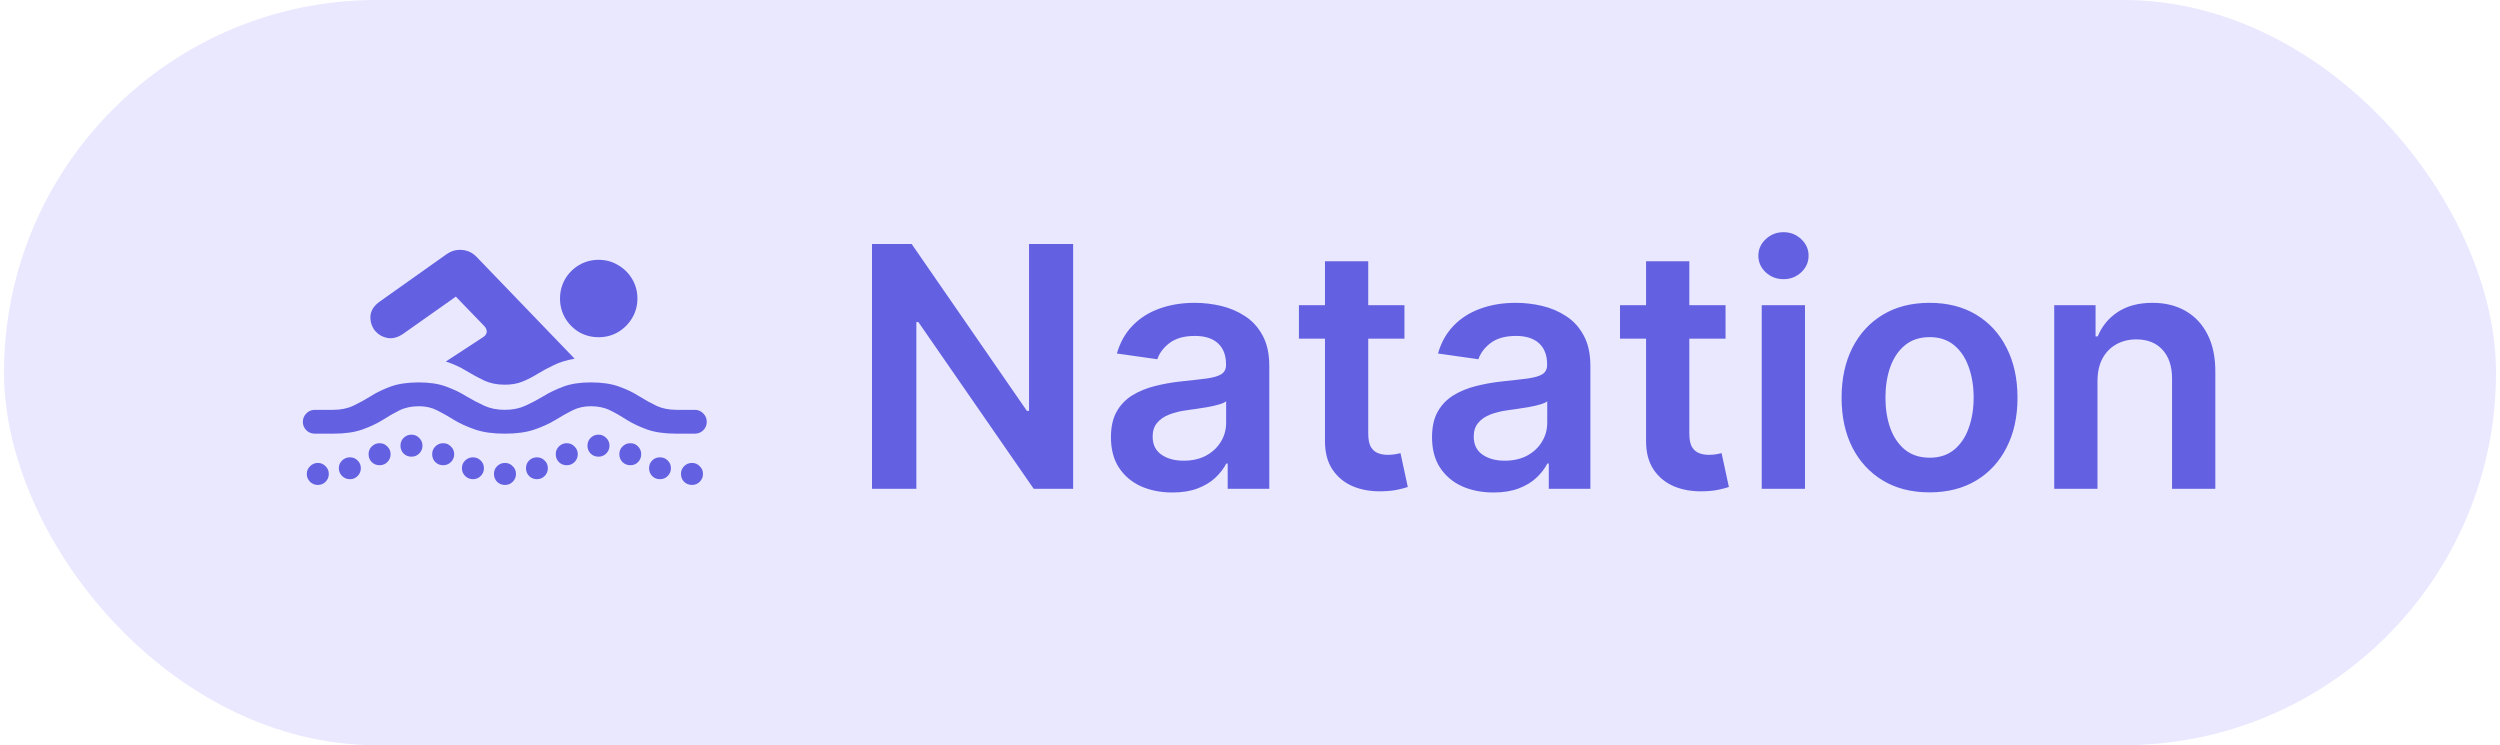
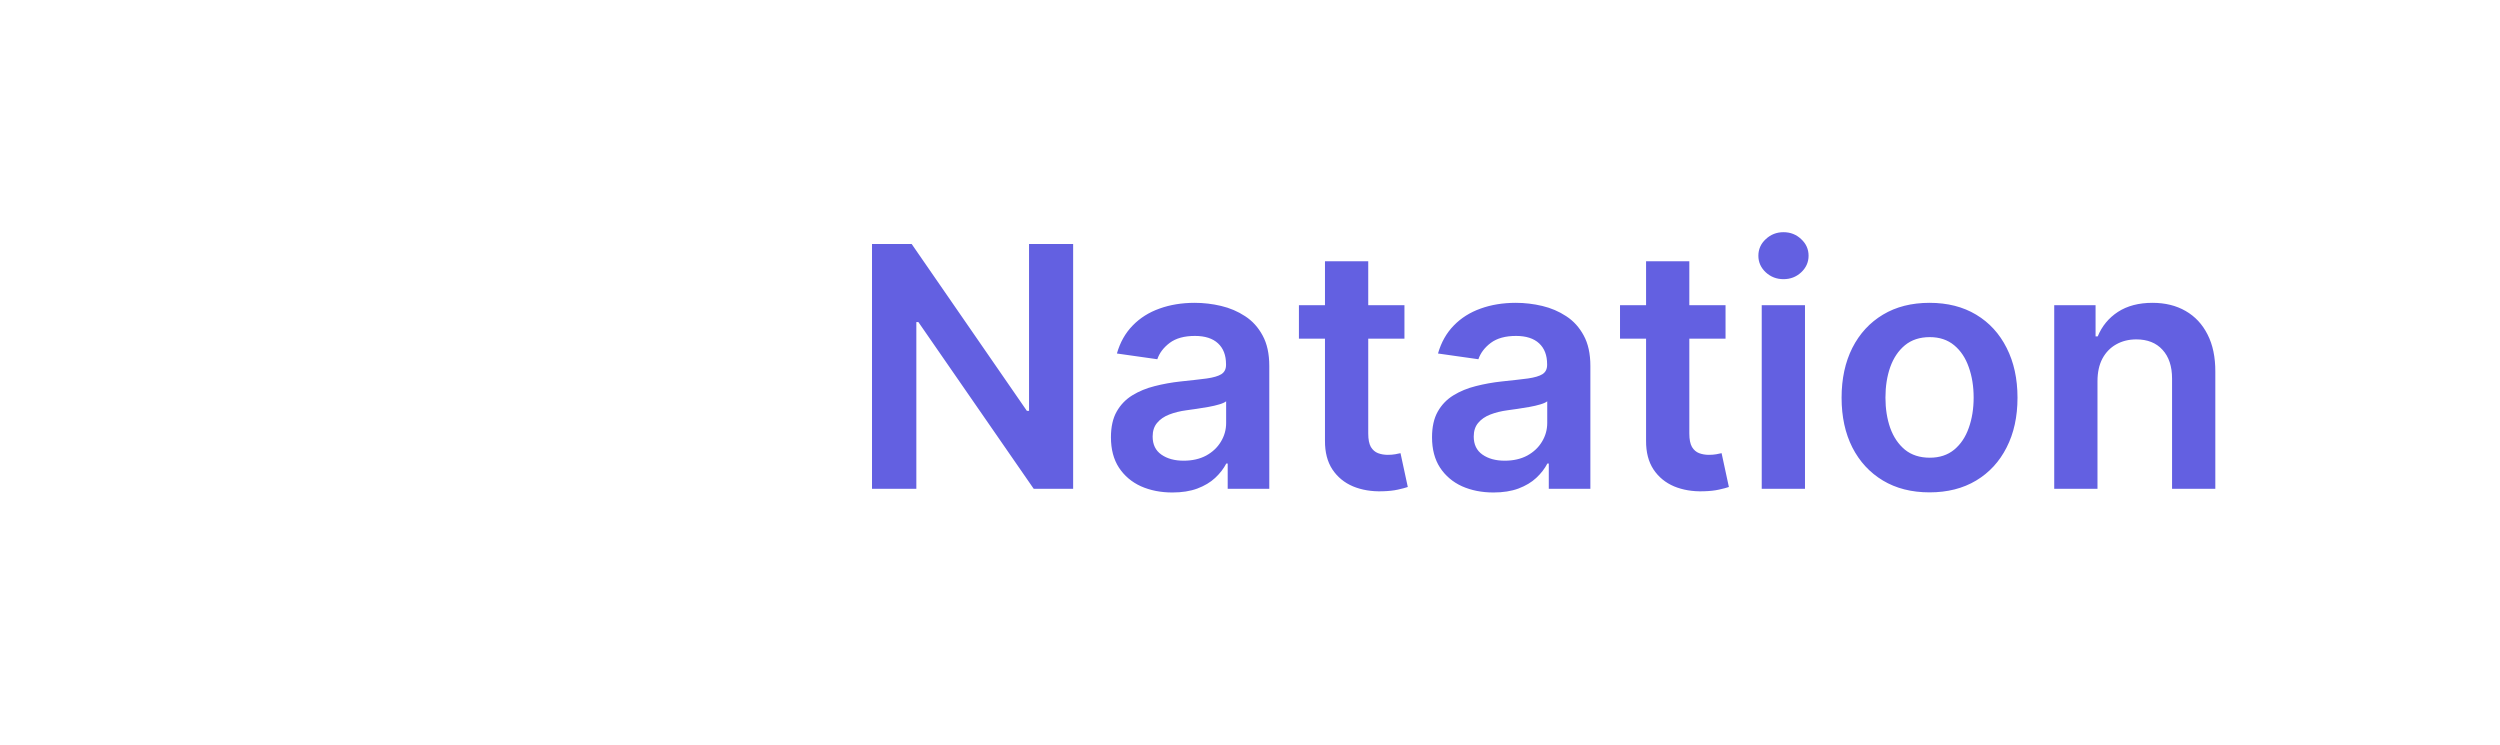
<svg xmlns="http://www.w3.org/2000/svg" width="312" height="93" viewBox="0 0 312 93" fill="none">
-   <rect x="0.5" width="311" height="93" rx="46.5" fill="#E9E8FF" />
-   <path d="M74.71 42.084C73.821 42.084 73.008 41.872 72.269 41.448C71.545 41.011 70.964 40.423 70.526 39.685C70.103 38.946 69.891 38.14 69.891 37.265C69.891 36.376 70.103 35.562 70.526 34.824C70.964 34.086 71.545 33.505 72.269 33.081C73.008 32.644 73.821 32.425 74.71 32.425C75.599 32.425 76.405 32.644 77.13 33.081C77.868 33.505 78.456 34.086 78.894 34.824C79.331 35.562 79.55 36.376 79.55 37.265C79.55 38.14 79.331 38.946 78.894 39.685C78.456 40.423 77.868 41.011 77.13 41.448C76.405 41.872 75.599 42.084 74.71 42.084ZM55.638 45.119L60.313 42.063C60.601 41.872 60.744 41.647 60.744 41.387C60.744 41.127 60.635 40.888 60.416 40.669L56.889 37.019L50.326 41.653C49.67 42.105 49.027 42.282 48.398 42.187C47.783 42.077 47.284 41.81 46.901 41.387C46.45 40.895 46.225 40.286 46.225 39.562C46.238 38.823 46.628 38.181 47.394 37.634L55.699 31.748C56.315 31.311 56.971 31.126 57.668 31.194C58.365 31.249 58.967 31.536 59.473 32.056L71.716 44.77C70.731 44.935 69.877 45.194 69.152 45.55C68.428 45.892 67.751 46.254 67.122 46.637C66.507 47.02 65.871 47.348 65.215 47.621C64.572 47.881 63.834 48.011 63 48.011C62.043 48.011 61.188 47.84 60.437 47.498C59.698 47.143 58.953 46.739 58.201 46.288C57.463 45.823 56.608 45.434 55.638 45.119ZM39.293 54.122C38.869 54.122 38.514 53.978 38.227 53.691C37.94 53.404 37.796 53.056 37.796 52.645C37.796 52.235 37.94 51.887 38.227 51.6C38.514 51.299 38.869 51.148 39.293 51.148H41.569C42.526 51.148 43.367 50.977 44.092 50.636C44.816 50.294 45.541 49.898 46.266 49.446C46.99 48.981 47.824 48.578 48.768 48.236C49.711 47.895 50.887 47.724 52.295 47.724C53.607 47.724 54.728 47.895 55.658 48.236C56.588 48.578 57.429 48.981 58.181 49.446C58.933 49.898 59.685 50.294 60.437 50.636C61.188 50.977 62.043 51.148 63 51.148C63.957 51.148 64.811 50.977 65.564 50.636C66.315 50.294 67.067 49.898 67.819 49.446C68.571 48.981 69.412 48.578 70.342 48.236C71.272 47.895 72.399 47.724 73.726 47.724C75.12 47.724 76.289 47.895 77.232 48.236C78.189 48.578 79.03 48.981 79.755 49.446C80.48 49.898 81.197 50.294 81.908 50.636C82.633 50.977 83.474 51.148 84.431 51.148H86.707C87.131 51.148 87.486 51.299 87.773 51.6C88.061 51.887 88.204 52.235 88.204 52.645C88.204 53.056 88.061 53.404 87.773 53.691C87.486 53.978 87.131 54.122 86.707 54.122H84.431C82.968 54.122 81.751 53.951 80.78 53.609C79.823 53.268 78.982 52.871 78.258 52.42C77.547 51.955 76.843 51.552 76.145 51.21C75.448 50.868 74.642 50.697 73.726 50.697C72.892 50.697 72.133 50.868 71.449 51.21C70.766 51.552 70.048 51.955 69.296 52.42C68.558 52.871 67.689 53.268 66.691 53.609C65.693 53.951 64.463 54.122 63 54.122C61.537 54.122 60.307 53.951 59.309 53.609C58.31 53.268 57.435 52.871 56.684 52.42C55.945 51.955 55.234 51.552 54.551 51.21C53.881 50.868 53.129 50.697 52.295 50.697C51.365 50.697 50.552 50.868 49.855 51.21C49.171 51.552 48.467 51.955 47.742 52.42C47.018 52.871 46.17 53.268 45.199 53.609C44.242 53.951 43.032 54.122 41.569 54.122H39.293ZM39.662 60.52C39.293 60.52 38.972 60.391 38.698 60.131C38.425 59.857 38.288 59.529 38.288 59.147C38.288 58.764 38.425 58.442 38.698 58.183C38.972 57.909 39.293 57.773 39.662 57.773C40.045 57.773 40.366 57.909 40.626 58.183C40.899 58.442 41.036 58.764 41.036 59.147C41.036 59.529 40.899 59.857 40.626 60.131C40.366 60.391 40.045 60.52 39.662 60.52ZM43.682 59.803C43.299 59.803 42.971 59.673 42.697 59.413C42.424 59.14 42.287 58.812 42.287 58.429C42.287 58.046 42.424 57.725 42.697 57.465C42.971 57.205 43.299 57.075 43.682 57.075C44.051 57.075 44.365 57.205 44.625 57.465C44.898 57.725 45.035 58.046 45.035 58.429C45.035 58.812 44.898 59.14 44.625 59.413C44.365 59.673 44.051 59.803 43.682 59.803ZM47.373 58.06C46.99 58.06 46.662 57.93 46.389 57.67C46.129 57.397 45.999 57.068 45.999 56.685C45.999 56.303 46.129 55.981 46.389 55.722C46.662 55.448 46.99 55.312 47.373 55.312C47.756 55.312 48.077 55.448 48.337 55.722C48.61 55.981 48.747 56.303 48.747 56.685C48.747 57.068 48.61 57.397 48.337 57.67C48.077 57.93 47.756 58.06 47.373 58.06ZM51.352 56.993C50.969 56.993 50.641 56.863 50.367 56.603C50.107 56.33 49.977 56.002 49.977 55.619C49.977 55.236 50.107 54.915 50.367 54.655C50.641 54.382 50.969 54.245 51.352 54.245C51.734 54.245 52.056 54.382 52.315 54.655C52.589 54.915 52.726 55.236 52.726 55.619C52.726 56.002 52.589 56.33 52.315 56.603C52.056 56.863 51.734 56.993 51.352 56.993ZM55.31 58.06C54.927 58.06 54.599 57.93 54.325 57.67C54.065 57.397 53.935 57.068 53.935 56.685C53.935 56.303 54.065 55.981 54.325 55.722C54.599 55.448 54.927 55.312 55.31 55.312C55.679 55.312 56 55.448 56.273 55.722C56.547 55.981 56.684 56.303 56.684 56.685C56.684 57.068 56.547 57.397 56.273 57.67C56 57.93 55.679 58.06 55.31 58.06ZM59.022 59.803C58.652 59.803 58.331 59.673 58.058 59.413C57.784 59.14 57.648 58.812 57.648 58.429C57.648 58.046 57.784 57.725 58.058 57.465C58.331 57.205 58.652 57.075 59.022 57.075C59.404 57.075 59.726 57.205 59.985 57.465C60.259 57.725 60.395 58.046 60.395 58.429C60.395 58.812 60.259 59.14 59.985 59.413C59.726 59.673 59.404 59.803 59.022 59.803ZM63.02 60.52C62.638 60.52 62.31 60.391 62.036 60.131C61.776 59.857 61.647 59.529 61.647 59.147C61.647 58.764 61.776 58.442 62.036 58.183C62.31 57.909 62.638 57.773 63.02 57.773C63.403 57.773 63.725 57.909 63.984 58.183C64.258 58.442 64.394 58.764 64.394 59.147C64.394 59.529 64.258 59.857 63.984 60.131C63.725 60.391 63.403 60.52 63.02 60.52ZM66.999 59.803C66.63 59.803 66.309 59.673 66.035 59.413C65.775 59.14 65.645 58.812 65.645 58.429C65.645 58.046 65.775 57.725 66.035 57.465C66.309 57.205 66.63 57.075 66.999 57.075C67.382 57.075 67.703 57.205 67.963 57.465C68.236 57.725 68.373 58.046 68.373 58.429C68.373 58.812 68.236 59.14 67.963 59.413C67.703 59.673 67.382 59.803 66.999 59.803ZM70.731 58.06C70.349 58.06 70.02 57.93 69.747 57.67C69.487 57.397 69.357 57.068 69.357 56.685C69.357 56.303 69.487 55.981 69.747 55.722C70.02 55.448 70.349 55.312 70.731 55.312C71.114 55.312 71.436 55.448 71.695 55.722C71.969 55.981 72.106 56.303 72.106 56.685C72.106 57.068 71.969 57.397 71.695 57.67C71.436 57.93 71.114 58.06 70.731 58.06ZM74.689 56.993C74.307 56.993 73.978 56.863 73.705 56.603C73.445 56.33 73.315 56.002 73.315 55.619C73.315 55.236 73.445 54.915 73.705 54.655C73.978 54.382 74.307 54.245 74.689 54.245C75.072 54.245 75.394 54.382 75.653 54.655C75.927 54.915 76.064 55.236 76.064 55.619C76.064 56.002 75.927 56.33 75.653 56.603C75.394 56.863 75.072 56.993 74.689 56.993ZM78.668 58.06C78.285 58.06 77.957 57.93 77.684 57.67C77.424 57.397 77.294 57.068 77.294 56.685C77.294 56.303 77.424 55.981 77.684 55.722C77.957 55.448 78.285 55.312 78.668 55.312C79.051 55.312 79.372 55.448 79.632 55.722C79.892 55.981 80.022 56.303 80.022 56.685C80.022 57.068 79.892 57.397 79.632 57.67C79.372 57.93 79.051 58.06 78.668 58.06ZM82.359 59.803C81.977 59.803 81.655 59.673 81.395 59.413C81.136 59.14 81.006 58.812 81.006 58.429C81.006 58.046 81.136 57.725 81.395 57.465C81.655 57.205 81.977 57.075 82.359 57.075C82.742 57.075 83.064 57.205 83.323 57.465C83.597 57.725 83.733 58.046 83.733 58.429C83.733 58.812 83.597 59.14 83.323 59.413C83.064 59.673 82.742 59.803 82.359 59.803ZM86.358 60.52C85.976 60.52 85.647 60.391 85.374 60.131C85.114 59.857 84.984 59.529 84.984 59.147C84.984 58.764 85.114 58.442 85.374 58.183C85.647 57.909 85.976 57.773 86.358 57.773C86.741 57.773 87.062 57.909 87.322 58.183C87.596 58.442 87.732 58.764 87.732 59.147C87.732 59.529 87.596 59.857 87.322 60.131C87.062 60.391 86.741 60.52 86.358 60.52Z" fill="#6360E1" />
  <path d="M133.928 30.454V61H129.006L114.613 40.194H114.36V61H108.826V30.454H113.778L128.156 51.276H128.424V30.454H133.928ZM146.311 61.462C144.859 61.462 143.552 61.204 142.388 60.687C141.235 60.16 140.32 59.384 139.644 58.36C138.978 57.336 138.645 56.073 138.645 54.572C138.645 53.279 138.883 52.21 139.361 51.365C139.838 50.52 140.489 49.844 141.314 49.337C142.14 48.83 143.069 48.447 144.103 48.188C145.147 47.92 146.226 47.726 147.34 47.606C148.682 47.467 149.771 47.343 150.606 47.234C151.441 47.114 152.048 46.935 152.426 46.697C152.814 46.448 153.008 46.065 153.008 45.548V45.459C153.008 44.335 152.674 43.465 152.008 42.849C151.342 42.232 150.383 41.924 149.13 41.924C147.807 41.924 146.758 42.212 145.983 42.789C145.217 43.366 144.7 44.047 144.432 44.832L139.39 44.117C139.788 42.724 140.444 41.561 141.359 40.626C142.274 39.682 143.392 38.976 144.715 38.508C146.037 38.031 147.499 37.793 149.1 37.793C150.204 37.793 151.302 37.922 152.396 38.18C153.49 38.439 154.489 38.867 155.394 39.463C156.299 40.05 157.025 40.85 157.571 41.864C158.128 42.879 158.407 44.146 158.407 45.668V61H153.216V57.853H153.037C152.709 58.489 152.247 59.086 151.65 59.643C151.064 60.19 150.323 60.632 149.428 60.97C148.543 61.298 147.504 61.462 146.311 61.462ZM147.713 57.495C148.797 57.495 149.736 57.281 150.532 56.854C151.327 56.416 151.939 55.84 152.366 55.124C152.804 54.408 153.022 53.627 153.022 52.782V50.082C152.853 50.222 152.565 50.351 152.157 50.47C151.76 50.59 151.312 50.694 150.815 50.783C150.318 50.873 149.826 50.952 149.339 51.022C148.851 51.092 148.429 51.151 148.071 51.201C147.265 51.31 146.544 51.489 145.908 51.738C145.272 51.986 144.77 52.334 144.402 52.782C144.034 53.219 143.85 53.786 143.85 54.482C143.85 55.477 144.213 56.227 144.939 56.734C145.665 57.242 146.589 57.495 147.713 57.495ZM175.275 38.091V42.267H162.106V38.091H175.275ZM165.357 32.602H170.756V54.109C170.756 54.835 170.866 55.392 171.084 55.78C171.313 56.158 171.611 56.416 171.979 56.555C172.347 56.695 172.755 56.764 173.202 56.764C173.54 56.764 173.848 56.739 174.127 56.69C174.415 56.64 174.634 56.595 174.783 56.555L175.693 60.776C175.405 60.876 174.992 60.985 174.455 61.104C173.928 61.224 173.282 61.293 172.516 61.313C171.164 61.353 169.946 61.149 168.862 60.702C167.778 60.244 166.918 59.538 166.282 58.584C165.655 57.629 165.347 56.436 165.357 55.004V32.602ZM186.383 61.462C184.931 61.462 183.624 61.204 182.46 60.687C181.307 60.16 180.392 59.384 179.716 58.36C179.05 57.336 178.717 56.073 178.717 54.572C178.717 53.279 178.956 52.21 179.433 51.365C179.91 50.52 180.561 49.844 181.387 49.337C182.212 48.83 183.142 48.447 184.176 48.188C185.22 47.92 186.299 47.726 187.412 47.606C188.755 47.467 189.843 47.343 190.679 47.234C191.514 47.114 192.12 46.935 192.498 46.697C192.886 46.448 193.08 46.065 193.08 45.548V45.459C193.08 44.335 192.747 43.465 192.081 42.849C191.414 42.232 190.455 41.924 189.202 41.924C187.88 41.924 186.831 42.212 186.055 42.789C185.289 43.366 184.772 44.047 184.504 44.832L179.463 44.117C179.86 42.724 180.517 41.561 181.431 40.626C182.346 39.682 183.465 38.976 184.787 38.508C186.11 38.031 187.571 37.793 189.172 37.793C190.276 37.793 191.375 37.922 192.468 38.18C193.562 38.439 194.561 38.867 195.466 39.463C196.371 40.05 197.097 40.85 197.644 41.864C198.201 42.879 198.479 44.146 198.479 45.668V61H193.289V57.853H193.11C192.782 58.489 192.319 59.086 191.723 59.643C191.136 60.19 190.395 60.632 189.5 60.97C188.615 61.298 187.576 61.462 186.383 61.462ZM187.785 57.495C188.869 57.495 189.809 57.281 190.604 56.854C191.399 56.416 192.011 55.84 192.438 55.124C192.876 54.408 193.095 53.627 193.095 52.782V50.082C192.926 50.222 192.637 50.351 192.23 50.47C191.832 50.59 191.384 50.694 190.887 50.783C190.39 50.873 189.898 50.952 189.411 51.022C188.924 51.092 188.501 51.151 188.143 51.201C187.338 51.31 186.617 51.489 185.98 51.738C185.344 51.986 184.842 52.334 184.474 52.782C184.106 53.219 183.922 53.786 183.922 54.482C183.922 55.477 184.285 56.227 185.011 56.734C185.737 57.242 186.661 57.495 187.785 57.495ZM215.348 38.091V42.267H202.178V38.091H215.348ZM205.429 32.602H210.828V54.109C210.828 54.835 210.938 55.392 211.157 55.78C211.385 56.158 211.684 56.416 212.051 56.555C212.419 56.695 212.827 56.764 213.274 56.764C213.612 56.764 213.921 56.739 214.199 56.69C214.487 56.64 214.706 56.595 214.855 56.555L215.765 60.776C215.477 60.876 215.064 60.985 214.527 61.104C214 61.224 213.354 61.293 212.588 61.313C211.236 61.353 210.018 61.149 208.934 60.702C207.85 60.244 206.99 59.538 206.354 58.584C205.728 57.629 205.419 56.436 205.429 55.004V32.602ZM219.863 61V38.091H225.262V61H219.863ZM222.578 34.84C221.722 34.84 220.987 34.556 220.37 33.989C219.754 33.413 219.445 32.722 219.445 31.916C219.445 31.101 219.754 30.41 220.37 29.843C220.987 29.266 221.722 28.978 222.578 28.978C223.443 28.978 224.178 29.266 224.785 29.843C225.401 30.41 225.71 31.101 225.71 31.916C225.71 32.722 225.401 33.413 224.785 33.989C224.178 34.556 223.443 34.84 222.578 34.84ZM240.807 61.447C238.57 61.447 236.631 60.955 234.99 59.971C233.35 58.986 232.077 57.609 231.172 55.84C230.277 54.07 229.83 52.001 229.83 49.635C229.83 47.269 230.277 45.195 231.172 43.416C232.077 41.636 233.35 40.254 234.99 39.269C236.631 38.285 238.57 37.793 240.807 37.793C243.044 37.793 244.983 38.285 246.624 39.269C248.264 40.254 249.532 41.636 250.427 43.416C251.332 45.195 251.784 47.269 251.784 49.635C251.784 52.001 251.332 54.07 250.427 55.84C249.532 57.609 248.264 58.986 246.624 59.971C244.983 60.955 243.044 61.447 240.807 61.447ZM240.837 57.122C242.05 57.122 243.064 56.789 243.88 56.123C244.695 55.447 245.301 54.542 245.699 53.408C246.107 52.275 246.311 51.012 246.311 49.62C246.311 48.218 246.107 46.95 245.699 45.817C245.301 44.673 244.695 43.764 243.88 43.087C243.064 42.411 242.05 42.073 240.837 42.073C239.594 42.073 238.56 42.411 237.735 43.087C236.919 43.764 236.308 44.673 235.9 45.817C235.502 46.95 235.304 48.218 235.304 49.62C235.304 51.012 235.502 52.275 235.9 53.408C236.308 54.542 236.919 55.447 237.735 56.123C238.56 56.789 239.594 57.122 240.837 57.122ZM261.766 47.577V61H256.367V38.091H261.527V41.984H261.796C262.323 40.701 263.163 39.682 264.316 38.926C265.48 38.17 266.917 37.793 268.627 37.793C270.208 37.793 271.585 38.131 272.758 38.807C273.941 39.483 274.856 40.462 275.503 41.745C276.159 43.028 276.482 44.584 276.472 46.413V61H271.073V47.249C271.073 45.717 270.675 44.519 269.88 43.654C269.094 42.789 268.005 42.356 266.613 42.356C265.669 42.356 264.829 42.565 264.093 42.983C263.367 43.391 262.795 43.982 262.378 44.758C261.97 45.533 261.766 46.473 261.766 47.577Z" fill="#6360E1" />
</svg>